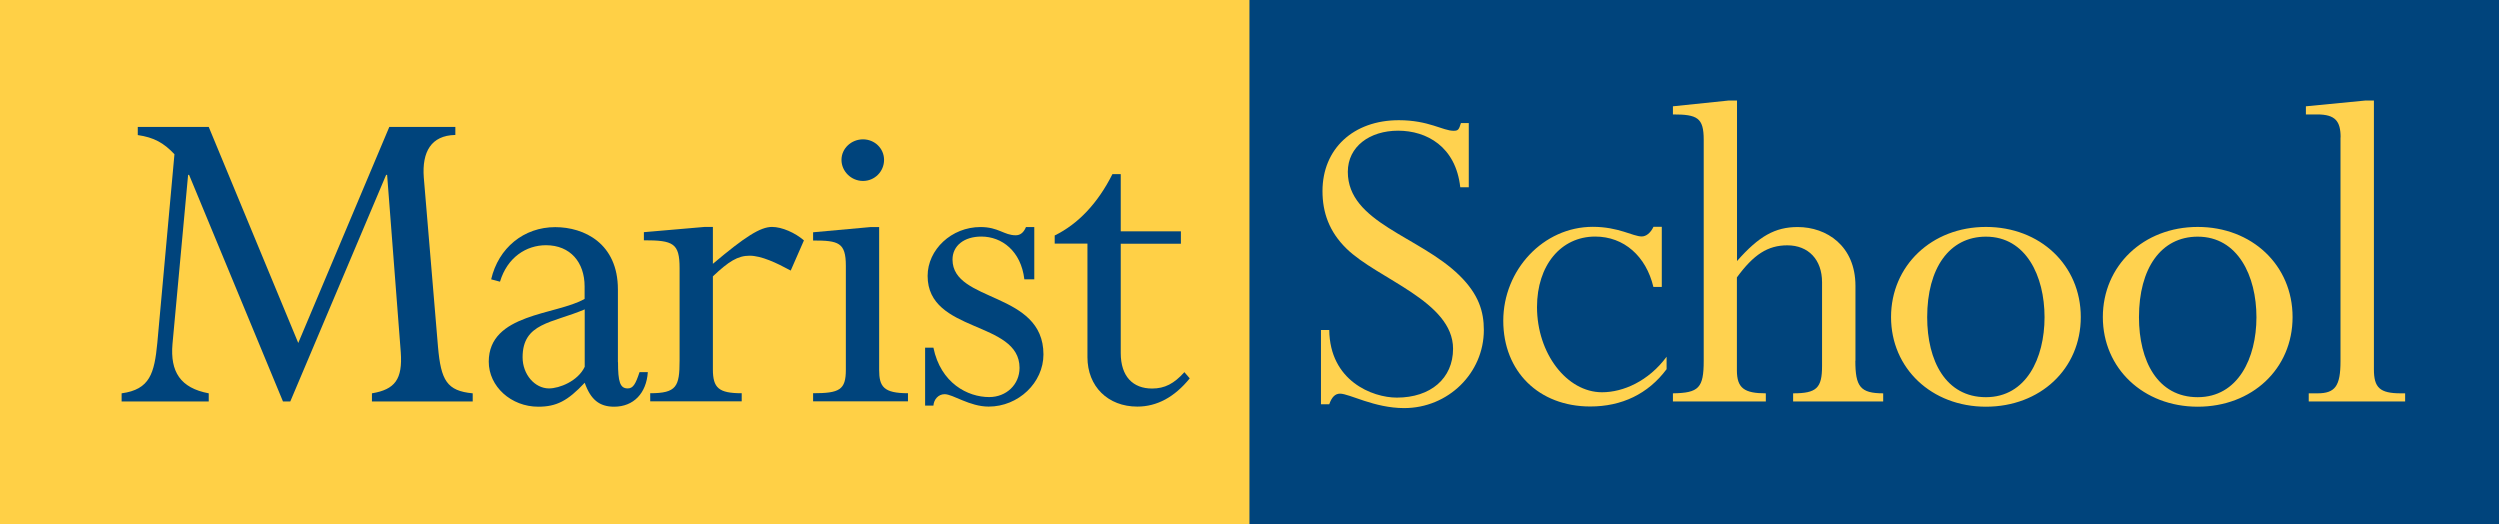
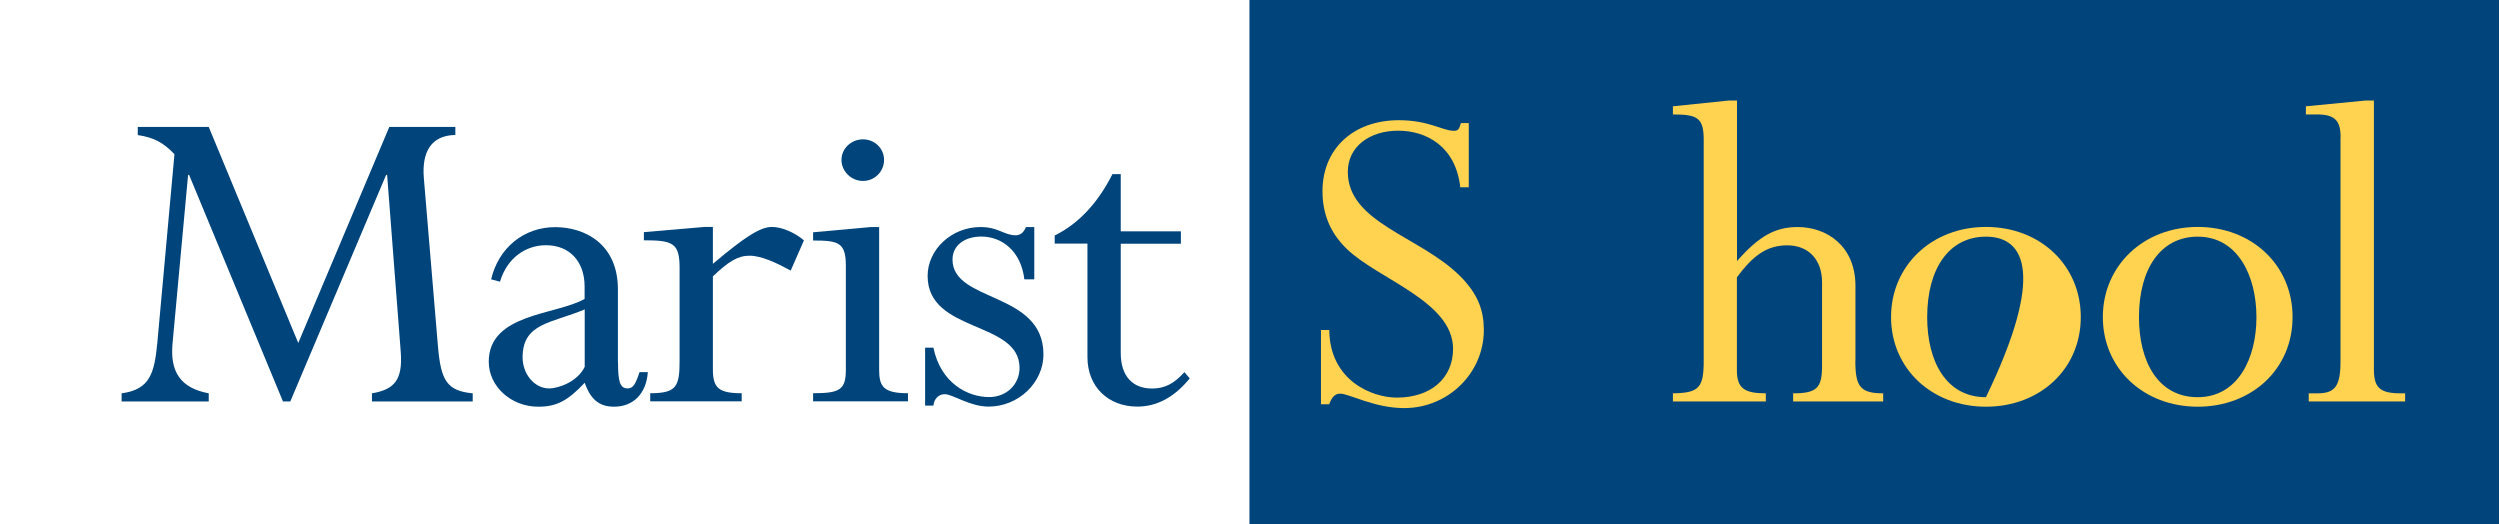
<svg xmlns="http://www.w3.org/2000/svg" width="229" height="48" viewBox="0 0 229 48" fill="none">
  <g clip-path="url(#clip0_7951_1401)">
-     <path d="M228.91 0H0V48H228.91V0Z" fill="#FFD046" />
    <path d="M228.91 0H114.45V48H228.91V0Z" fill="#00447C" />
    <path d="M41.69 12.362C39.5 12.411 38.64 13.9 38.82 16.271L40.12 31.768C40.39 34.844 40.93 35.804 43.3 36.029V36.774H34.07V36.029C36.17 35.677 36.89 34.756 36.71 32.258L35.46 16.016H35.37L26.59 36.774H25.92L17.32 16.016H17.23L15.8 31.504C15.58 34.051 16.52 35.54 19.12 36.029V36.774H11.14V36.029C13.74 35.677 14.14 34.188 14.41 31.416L15.98 14.126C14.99 13.078 14.1 12.588 12.62 12.372V11.628H19.12L27.32 31.416L35.66 11.628H41.71V12.372L41.69 12.362Z" fill="#00447C" />
    <path d="M56.61 33.169C56.61 34.971 56.79 35.579 57.5 35.579C57.99 35.579 58.22 35.187 58.58 34.09H59.34C59.21 36.02 58.04 37.254 56.25 37.254C54.9 37.254 54.1 36.598 53.56 35.06C51.99 36.735 50.96 37.254 49.3 37.254C46.83 37.254 44.77 35.412 44.77 33.13C44.77 28.692 50.96 28.869 53.55 27.38V26.233C53.55 24.039 52.25 22.462 50.01 22.462C48.22 22.462 46.47 23.559 45.8 25.802L44.99 25.587C45.66 22.697 47.99 20.806 50.86 20.806C53.51 20.806 56.6 22.296 56.6 26.508V33.179L56.61 33.169ZM53.56 28.34C50.56 29.613 47.87 29.564 47.87 32.728C47.87 34.305 48.99 35.579 50.29 35.579C51.23 35.579 52.93 34.922 53.56 33.6V28.34Z" fill="#00447C" />
    <path d="M65.3 33.825C65.3 35.54 65.83 36.02 67.94 36.02V36.764H59.56V36.02C61.98 36.02 62.25 35.402 62.25 33.032V24.558C62.25 22.276 61.67 22.011 58.98 22.011V21.267L64.54 20.787H65.3V24.166C68.26 21.669 69.65 20.787 70.72 20.787C71.62 20.787 72.83 21.316 73.64 22.021L72.43 24.784C71.13 24.078 69.74 23.422 68.66 23.422C67.58 23.422 66.74 23.951 65.3 25.313V33.825Z" fill="#00447C" />
    <path d="M80.53 33.874C80.53 35.412 80.93 36.02 83.17 36.02V36.764H74.48V36.02C76.9 36.02 77.48 35.716 77.48 33.874V24.353C77.48 22.207 76.81 22.031 74.48 22.031V21.277L79.77 20.797H80.53V33.874ZM80.98 14.645C80.98 15.703 80.13 16.575 79.05 16.575C77.97 16.575 77.08 15.693 77.08 14.645C77.08 13.597 77.98 12.764 79.05 12.764C80.12 12.764 80.98 13.597 80.98 14.645Z" fill="#00447C" />
    <path d="M93.83 25.577C93.52 22.991 91.77 21.669 89.89 21.669C88.32 21.669 87.25 22.501 87.25 23.775C87.25 27.732 95.58 26.674 95.58 32.464C95.58 35.05 93.29 37.244 90.56 37.244C88.81 37.244 87.29 36.108 86.53 36.108C85.95 36.108 85.54 36.588 85.5 37.156H84.74V31.846H85.5C86.17 35.099 88.64 36.372 90.61 36.372C92.18 36.372 93.39 35.226 93.39 33.698C93.39 29.349 84.97 30.534 84.97 25.273C84.97 22.864 87.16 20.797 89.81 20.797C91.47 20.797 91.96 21.551 93.04 21.551C93.44 21.551 93.76 21.326 93.98 20.797H94.74V25.587H93.84L93.83 25.577Z" fill="#00447C" />
    <path d="M102.66 21.189H108.17V22.325H102.66V32.336C102.66 34.491 103.78 35.589 105.53 35.589C106.69 35.589 107.54 35.148 108.49 34.09L108.98 34.658C107.59 36.372 105.98 37.244 104.18 37.244C101.49 37.244 99.61 35.402 99.61 32.718V22.315H96.61V21.571C98.76 20.513 100.55 18.632 101.9 15.948H102.66V21.169V21.189Z" fill="#00447C" />
    <path d="M134.52 17.153H133.76C133.35 13.42 130.67 11.971 128.07 11.971C125.47 11.971 123.46 13.42 123.46 15.742C123.46 20.395 130 21.62 133.68 25.224C135.47 26.978 135.92 28.565 135.92 30.23C135.92 34.178 132.65 37.381 128.62 37.381C125.89 37.381 123.6 36.059 122.75 36.059C122.3 36.059 121.99 36.372 121.76 37.029H121V30.23H121.76C121.81 34.883 125.7 36.421 127.95 36.421C131.04 36.421 133.1 34.668 133.1 31.945C133.1 27.595 126.2 25.577 123.33 22.766C121.76 21.228 121.14 19.474 121.14 17.505C121.14 13.636 123.96 11.011 128.13 11.011C130.87 11.011 132.16 11.98 133.15 11.98C133.55 11.98 133.64 11.892 133.82 11.275H134.54V17.162L134.52 17.153Z" fill="#FFD24F" />
-     <path d="M152.21 26.282H151.45C150.78 23.471 148.76 21.669 146.12 21.669C142.98 21.669 140.79 24.304 140.79 28.124C140.79 32.376 143.52 35.931 146.75 35.931C148.67 35.931 151 34.922 152.66 32.679V33.816C150.96 36.098 148.54 37.234 145.67 37.234C140.96 37.234 137.7 34.031 137.7 29.378C137.7 24.725 141.37 20.777 145.9 20.777C148.27 20.777 149.58 21.659 150.38 21.659C150.78 21.659 151.18 21.355 151.46 20.777H152.22V26.263L152.21 26.282Z" fill="#FFD24F" />
    <path d="M169.95 33.042C169.95 35.412 170.4 36.029 172.5 36.029V36.774H164.25V36.029C166.4 36.029 166.9 35.549 166.9 33.531V25.851C166.9 23.785 165.65 22.472 163.72 22.472C161.93 22.472 160.63 23.314 159.1 25.411V33.923C159.1 35.549 159.77 36.029 161.75 36.029V36.774H153.24V36.029C155.61 35.99 156.06 35.549 156.06 33.042V12.803C156.06 10.785 155.48 10.482 153.24 10.482V9.737L158.35 9.208H159.11V23.912C161.12 21.629 162.6 20.797 164.67 20.797C167.31 20.797 169.96 22.511 169.96 26.194V33.042H169.95Z" fill="#FFD24F" />
-     <path d="M181.91 37.254C176.94 37.254 173.22 33.747 173.22 29.045C173.22 24.343 176.94 20.787 181.91 20.787C186.88 20.787 190.6 24.294 190.6 29.045C190.6 33.796 186.88 37.254 181.91 37.254ZM181.91 21.678C178.55 21.678 176.53 24.578 176.53 29.055C176.53 33.051 178.23 36.382 181.91 36.382C185.59 36.382 187.28 32.826 187.28 29.055C187.28 25.283 185.58 21.678 181.91 21.678Z" fill="#FFD24F" />
+     <path d="M181.91 37.254C176.94 37.254 173.22 33.747 173.22 29.045C173.22 24.343 176.94 20.787 181.91 20.787C186.88 20.787 190.6 24.294 190.6 29.045C190.6 33.796 186.88 37.254 181.91 37.254ZM181.91 21.678C178.55 21.678 176.53 24.578 176.53 29.055C176.53 33.051 178.23 36.382 181.91 36.382C187.28 25.283 185.58 21.678 181.91 21.678Z" fill="#FFD24F" />
    <path d="M201.31 37.254C196.34 37.254 192.62 33.747 192.62 29.045C192.62 24.343 196.34 20.787 201.31 20.787C206.28 20.787 210 24.294 210 29.045C210 33.796 206.28 37.254 201.31 37.254ZM201.31 21.678C197.95 21.678 195.93 24.578 195.93 29.055C195.93 33.051 197.63 36.382 201.31 36.382C204.99 36.382 206.69 32.826 206.69 29.055C206.69 25.283 204.99 21.678 201.31 21.678Z" fill="#FFD24F" />
    <path d="M214.4 12.588C214.4 11.089 213.91 10.482 212.25 10.482H211.22V9.737L216.68 9.208H217.45V33.835C217.45 35.51 217.99 36.029 219.91 36.029H220.31V36.774H211.48V36.029H212.28C213.89 36.029 214.39 35.373 214.39 33.091V12.588H214.4Z" fill="#FFD24F" />
  </g>
  <defs>
    <clipPath id="clip0_7951_1401">
      <rect width="229" height="48" fill="white" />
    </clipPath>
  </defs>
</svg>